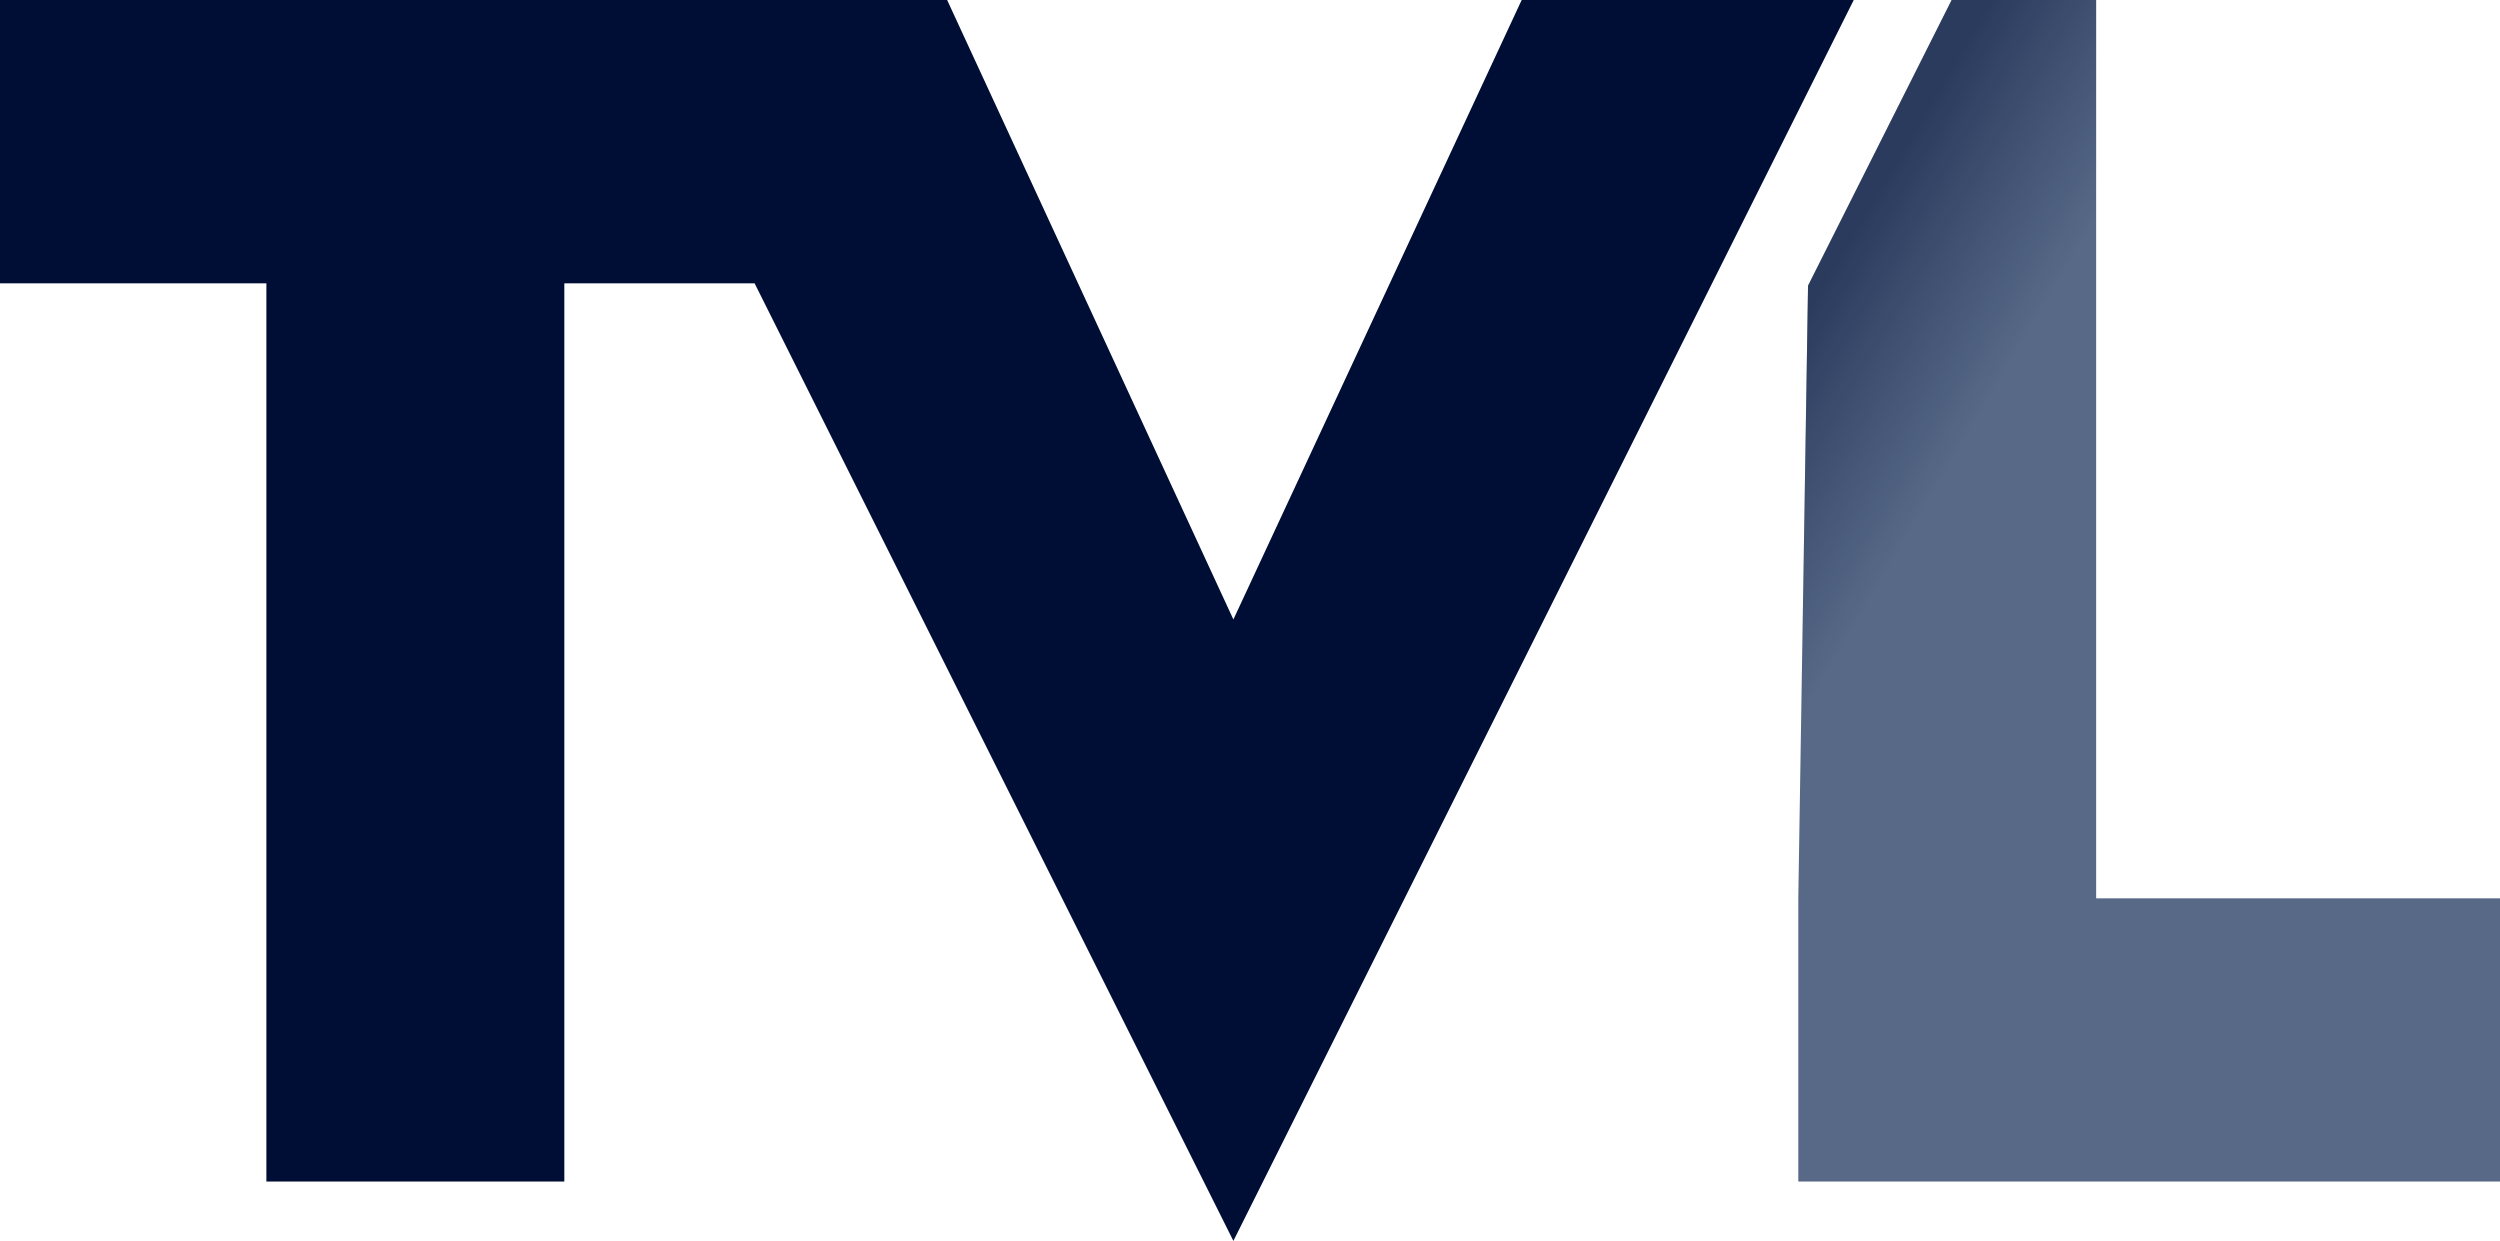
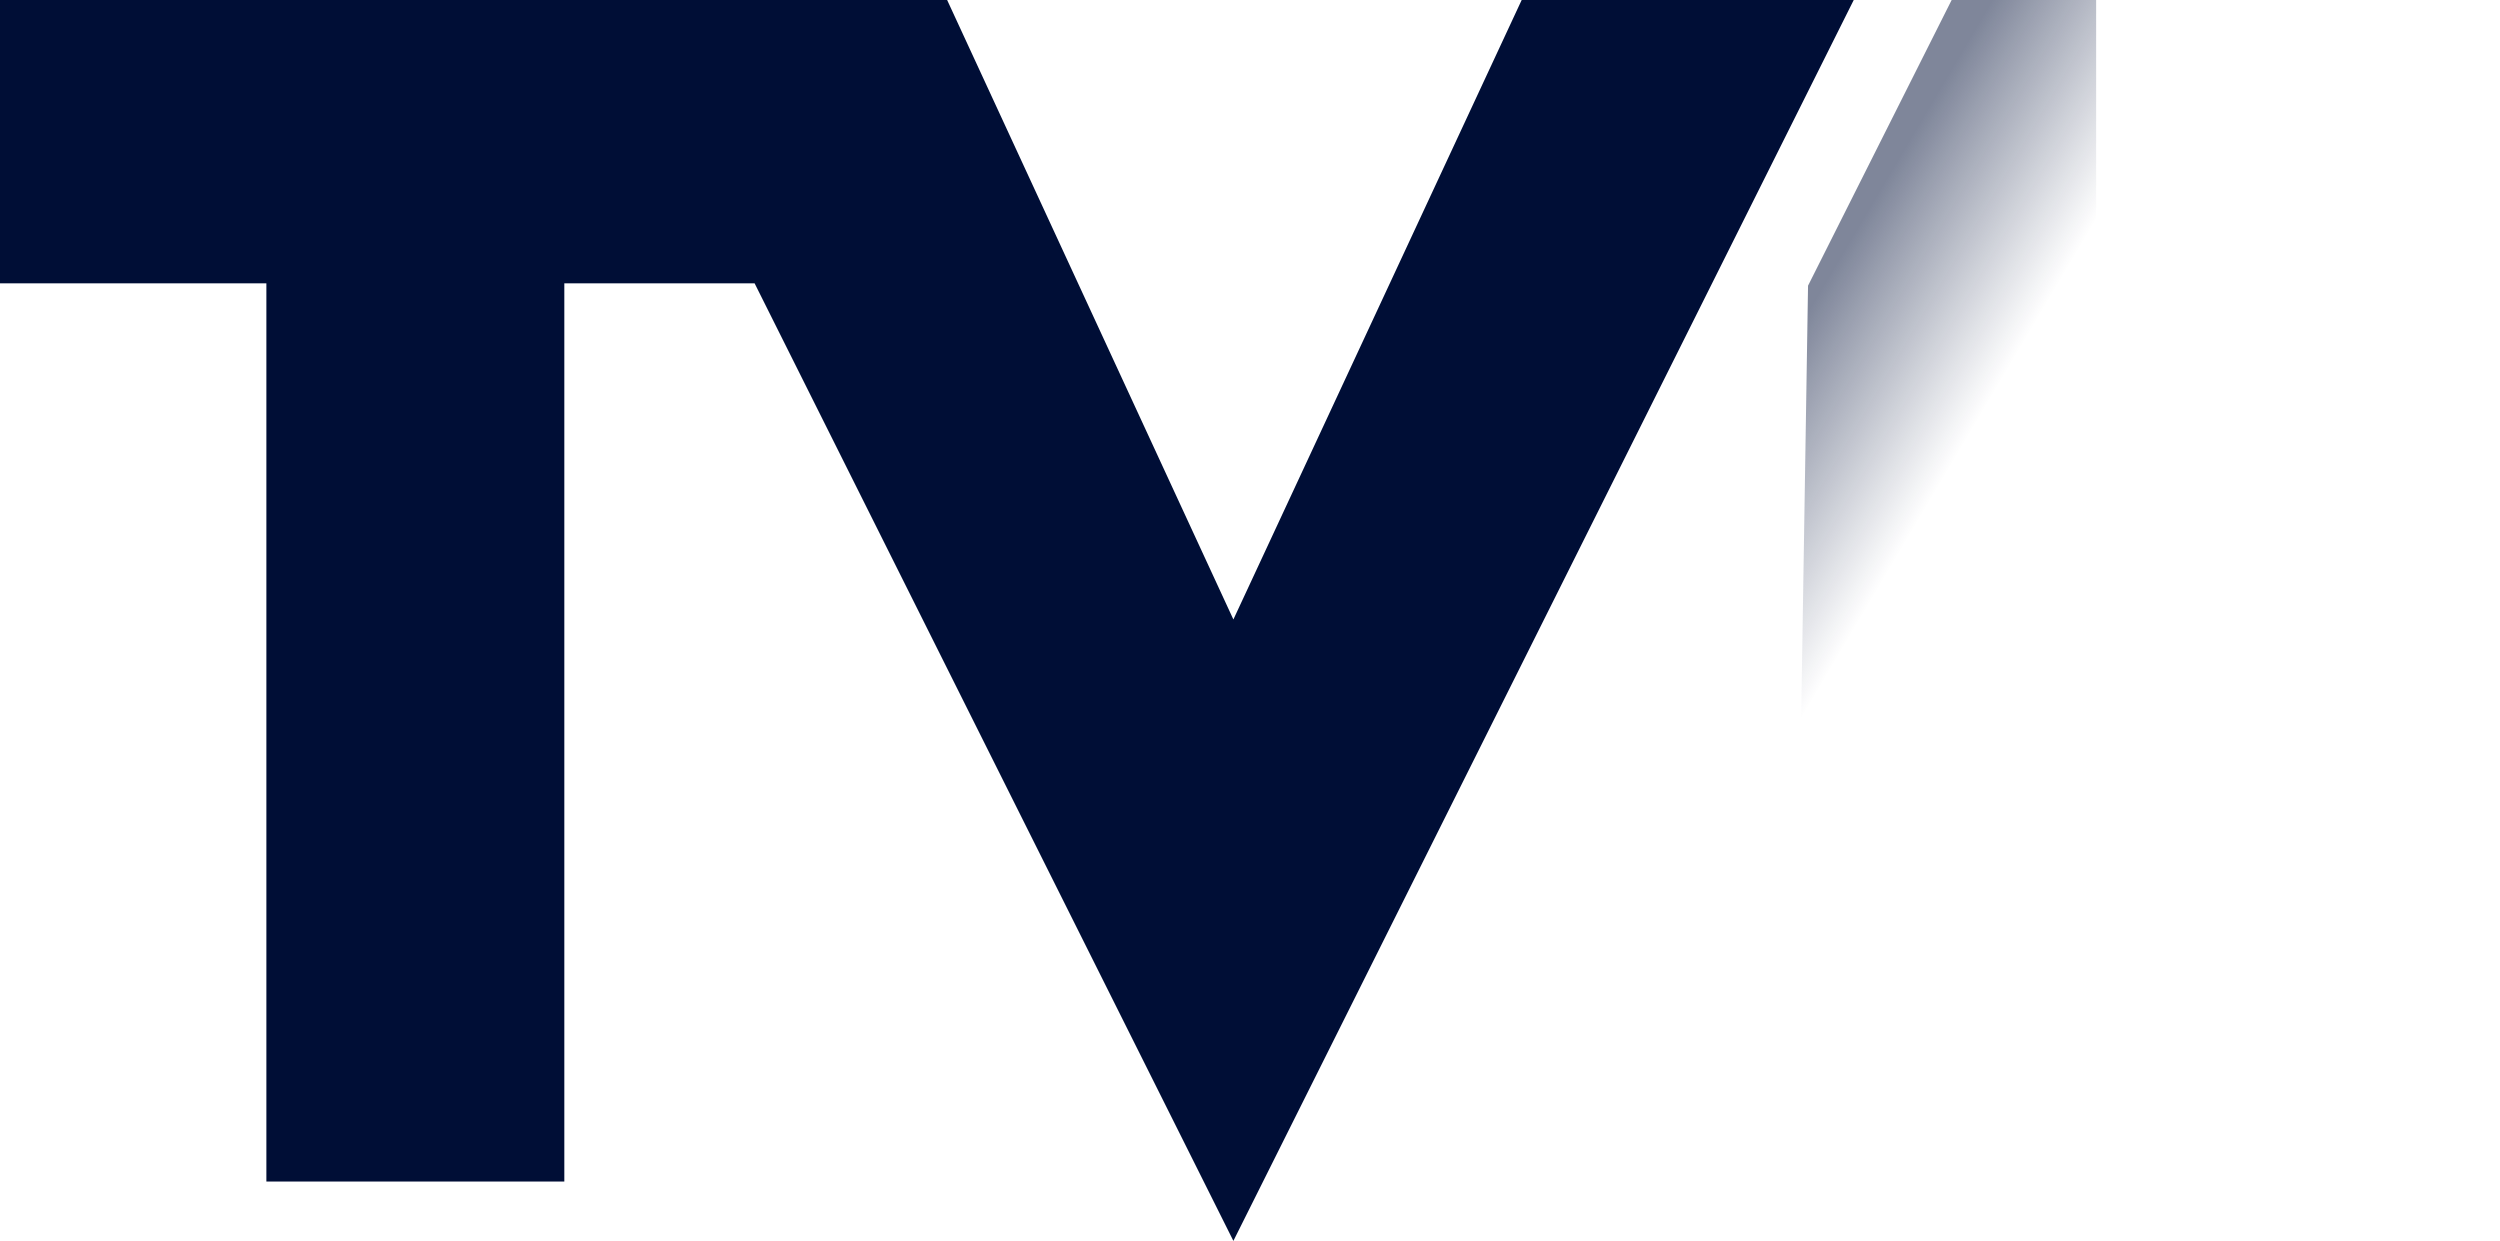
<svg xmlns="http://www.w3.org/2000/svg" id="Layer_2" viewBox="0 0 256.59 127.36">
  <defs>
    <style>
      .cls-1 {
        fill: #576987;
      }

      .cls-2, .cls-3 {
        isolation: isolate;
      }

      .cls-3 {
        fill: url(#linear-gradient);
        mix-blend-mode: multiply;
      }

      .cls-4 {
        fill: #000e36;
      }
    </style>
    <linearGradient id="linear-gradient" x1="238.11" y1="43.82" x2="169.98" y2="84.08" gradientTransform="translate(0 127.06) scale(1 -1)" gradientUnits="userSpaceOnUse">
      <stop offset=".64" stop-color="#000e36" stop-opacity="0" />
      <stop offset=".84" stop-color="#000e36" stop-opacity=".38" />
      <stop offset=".9" stop-color="#000e36" stop-opacity=".5" />
    </linearGradient>
  </defs>
  <g id="Layer_1-2" data-name="Layer_1">
    <g class="cls-2">
      <g id="Layer_1-3" data-name="Layer_1">
        <g>
          <polygon class="cls-4" points="190.26 0 156.18 0 126.59 63.58 97.21 0 67.06 0 66.91 0 0 0 0 29.08 27.34 29.08 27.34 121.27 57.92 121.27 57.92 29.08 77.45 29.08 126.59 127.36 190.26 0" />
          <g>
-             <polygon class="cls-1" points="215.14 92.2 215.14 0 200.31 0 185.57 29.32 184.57 92.2 184.57 121.27 215.14 121.27 256.59 121.27 256.59 92.2 215.14 92.2" />
            <polygon class="cls-3" points="215.14 92.2 215.14 0 200.31 0 185.57 29.32 184.57 92.2 184.57 121.27 215.14 121.27 256.59 121.27 256.59 92.2 215.14 92.2" />
          </g>
        </g>
      </g>
    </g>
  </g>
</svg>